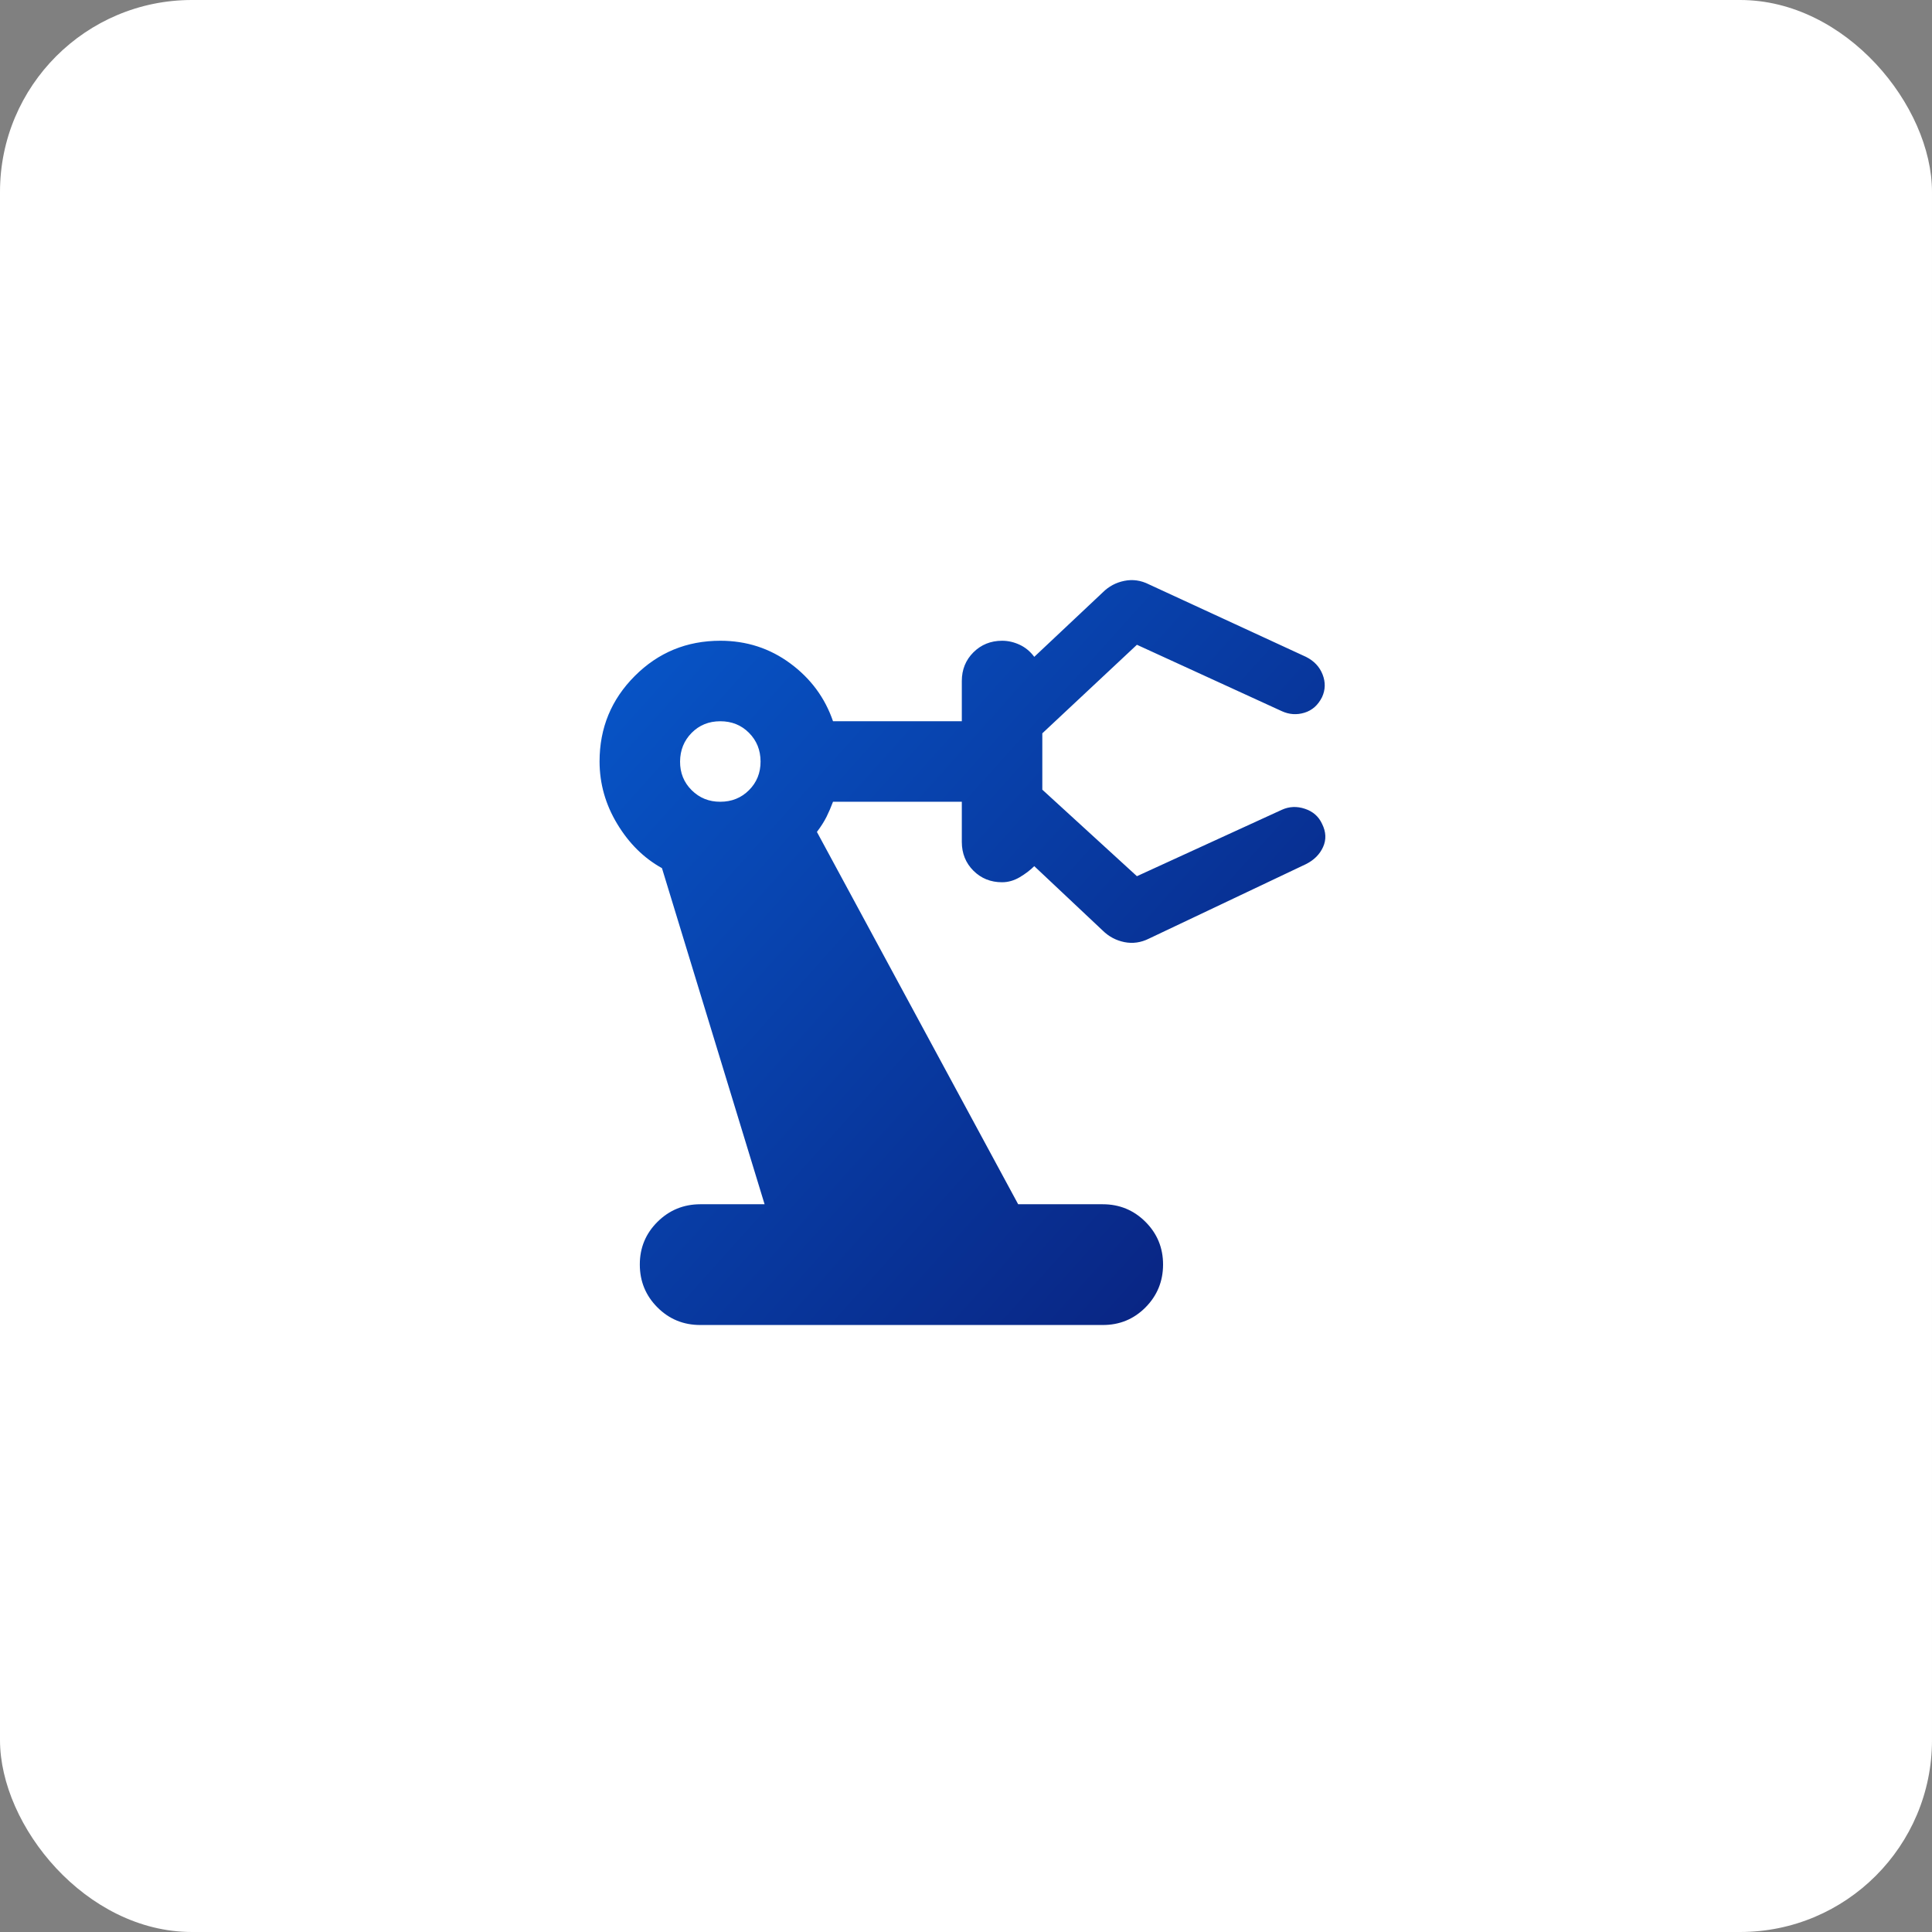
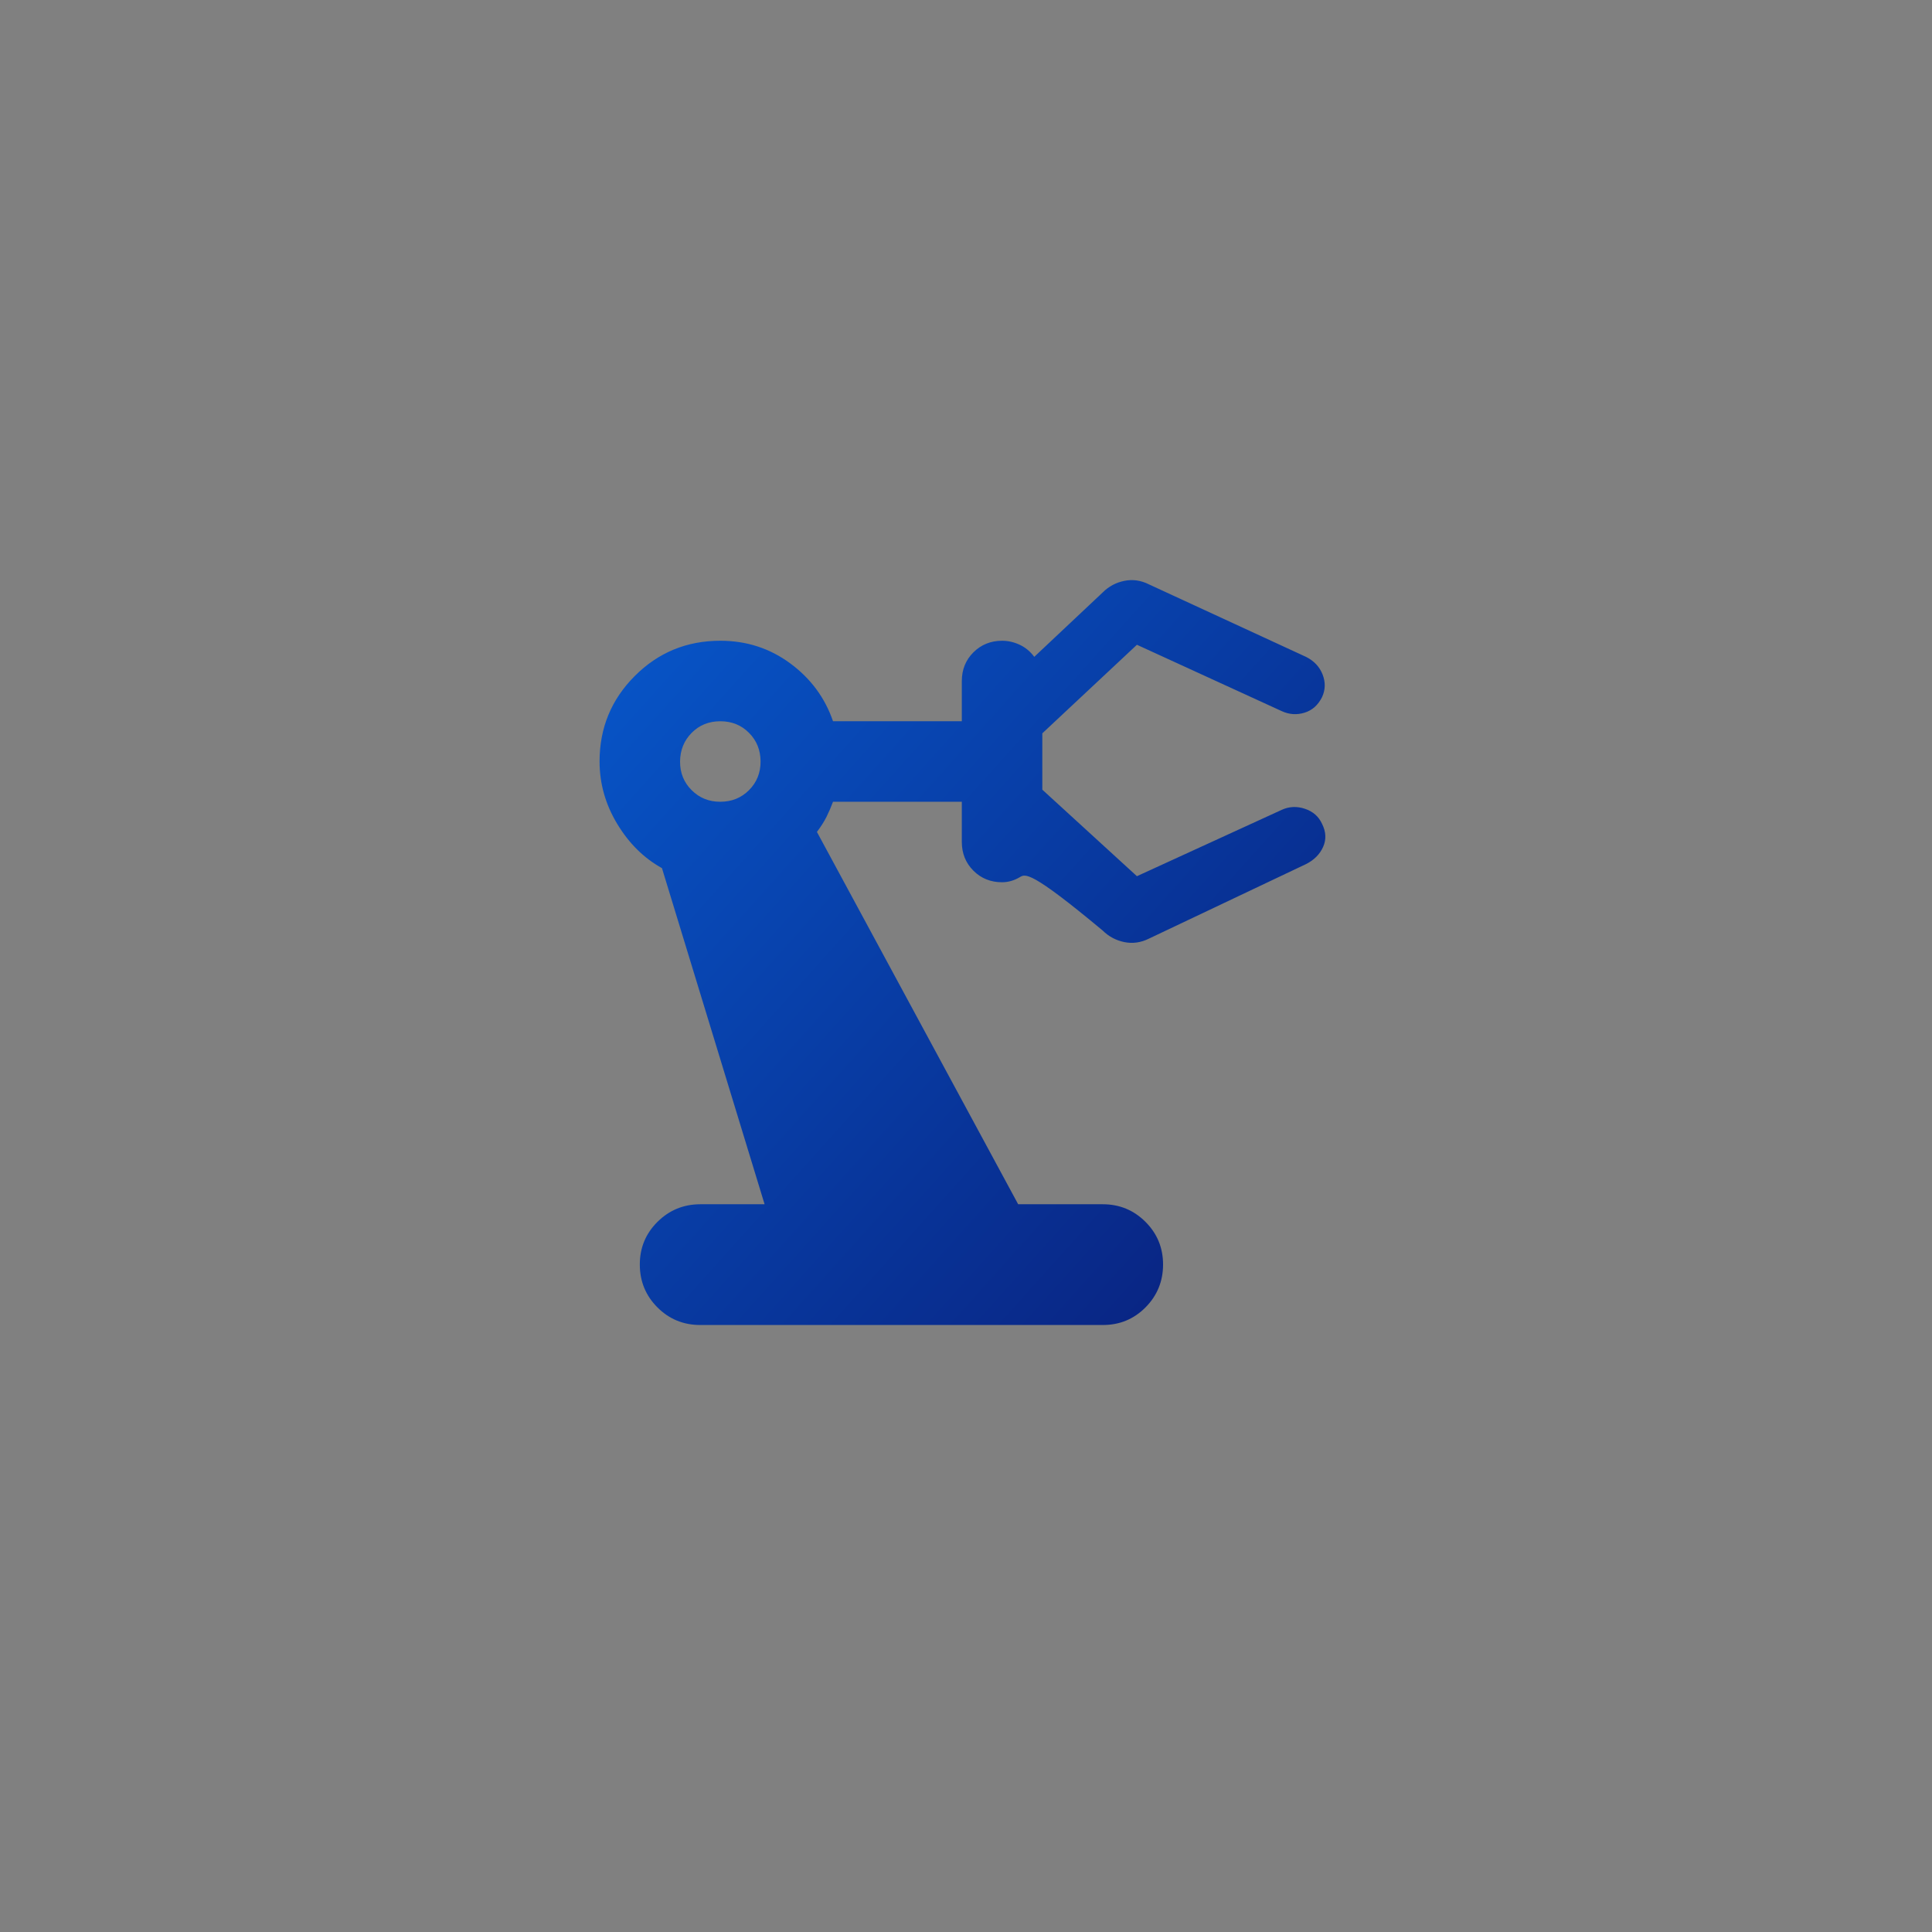
<svg xmlns="http://www.w3.org/2000/svg" width="60" height="60" viewBox="0 0 60 60" fill="none">
  <rect x="0" y="0" width="60" height="60" fill="#808080" stroke="none" />
-   <rect width="60" height="60" rx="5.96" fill="white" />
-   <path d="M21.745 41.149C21.224 41.149 20.782 40.967 20.418 40.603C20.053 40.238 19.871 39.795 19.87 39.274C19.869 38.752 20.052 38.31 20.418 37.946C20.784 37.583 21.226 37.401 21.745 37.399H23.745L20.558 26.961C19.995 26.649 19.532 26.191 19.168 25.586C18.803 24.982 18.621 24.336 18.62 23.649C18.62 22.607 18.985 21.722 19.714 20.993C20.443 20.263 21.328 19.899 22.37 19.899C23.183 19.899 23.907 20.133 24.543 20.603C25.178 21.072 25.621 21.671 25.87 22.399H29.87V21.149C29.87 20.795 29.99 20.498 30.23 20.259C30.47 20.02 30.767 19.9 31.12 19.899C31.308 19.899 31.49 19.941 31.668 20.024C31.845 20.107 31.996 20.232 32.12 20.399L34.245 18.399C34.433 18.211 34.657 18.091 34.918 18.039C35.178 17.986 35.434 18.023 35.683 18.149L40.558 20.399C40.808 20.524 40.98 20.706 41.074 20.946C41.168 21.186 41.163 21.421 41.058 21.649C40.933 21.899 40.751 22.061 40.511 22.134C40.272 22.207 40.038 22.191 39.808 22.086L35.308 20.024L32.37 22.774V24.524L35.308 27.211L39.808 25.149C40.037 25.045 40.276 25.034 40.526 25.118C40.776 25.201 40.953 25.357 41.058 25.586C41.183 25.836 41.193 26.076 41.089 26.305C40.985 26.534 40.808 26.711 40.558 26.836L35.683 29.149C35.433 29.274 35.178 29.31 34.918 29.258C34.658 29.205 34.434 29.085 34.245 28.899L32.12 26.899C31.995 27.024 31.844 27.138 31.668 27.243C31.491 27.347 31.308 27.399 31.12 27.399C30.766 27.399 30.469 27.279 30.23 27.04C29.991 26.801 29.871 26.504 29.87 26.149V24.899H25.87C25.808 25.066 25.74 25.222 25.668 25.368C25.595 25.513 25.496 25.67 25.37 25.836L31.62 37.399H34.245C34.766 37.399 35.209 37.581 35.574 37.946C35.939 38.311 36.121 38.754 36.12 39.274C36.119 39.794 35.937 40.237 35.574 40.603C35.211 40.968 34.768 41.151 34.245 41.149H21.745ZM22.37 24.899C22.724 24.899 23.021 24.779 23.261 24.539C23.501 24.299 23.621 24.002 23.62 23.649C23.619 23.296 23.5 22.999 23.261 22.759C23.023 22.519 22.726 22.399 22.37 22.399C22.014 22.399 21.718 22.519 21.48 22.759C21.243 22.999 21.123 23.296 21.12 23.649C21.118 24.002 21.238 24.299 21.48 24.54C21.723 24.781 22.019 24.901 22.37 24.899Z" fill="url(#paint0_linear_4997_4855)" />
+   <path d="M21.745 41.149C21.224 41.149 20.782 40.967 20.418 40.603C20.053 40.238 19.871 39.795 19.87 39.274C19.869 38.752 20.052 38.31 20.418 37.946C20.784 37.583 21.226 37.401 21.745 37.399H23.745L20.558 26.961C19.995 26.649 19.532 26.191 19.168 25.586C18.803 24.982 18.621 24.336 18.62 23.649C18.62 22.607 18.985 21.722 19.714 20.993C20.443 20.263 21.328 19.899 22.37 19.899C23.183 19.899 23.907 20.133 24.543 20.603C25.178 21.072 25.621 21.671 25.87 22.399H29.87V21.149C29.87 20.795 29.99 20.498 30.23 20.259C30.47 20.02 30.767 19.9 31.12 19.899C31.308 19.899 31.49 19.941 31.668 20.024C31.845 20.107 31.996 20.232 32.12 20.399L34.245 18.399C34.433 18.211 34.657 18.091 34.918 18.039C35.178 17.986 35.434 18.023 35.683 18.149L40.558 20.399C40.808 20.524 40.98 20.706 41.074 20.946C41.168 21.186 41.163 21.421 41.058 21.649C40.933 21.899 40.751 22.061 40.511 22.134C40.272 22.207 40.038 22.191 39.808 22.086L35.308 20.024L32.37 22.774V24.524L35.308 27.211L39.808 25.149C40.037 25.045 40.276 25.034 40.526 25.118C40.776 25.201 40.953 25.357 41.058 25.586C41.183 25.836 41.193 26.076 41.089 26.305C40.985 26.534 40.808 26.711 40.558 26.836L35.683 29.149C35.433 29.274 35.178 29.31 34.918 29.258C34.658 29.205 34.434 29.085 34.245 28.899C31.995 27.024 31.844 27.138 31.668 27.243C31.491 27.347 31.308 27.399 31.12 27.399C30.766 27.399 30.469 27.279 30.23 27.04C29.991 26.801 29.871 26.504 29.87 26.149V24.899H25.87C25.808 25.066 25.74 25.222 25.668 25.368C25.595 25.513 25.496 25.67 25.37 25.836L31.62 37.399H34.245C34.766 37.399 35.209 37.581 35.574 37.946C35.939 38.311 36.121 38.754 36.12 39.274C36.119 39.794 35.937 40.237 35.574 40.603C35.211 40.968 34.768 41.151 34.245 41.149H21.745ZM22.37 24.899C22.724 24.899 23.021 24.779 23.261 24.539C23.501 24.299 23.621 24.002 23.62 23.649C23.619 23.296 23.5 22.999 23.261 22.759C23.023 22.519 22.726 22.399 22.37 22.399C22.014 22.399 21.718 22.519 21.48 22.759C21.243 22.999 21.123 23.296 21.12 23.649C21.118 24.002 21.238 24.299 21.48 24.54C21.723 24.781 22.019 24.901 22.37 24.899Z" fill="url(#paint0_linear_4997_4855)" />
  <defs>
    <linearGradient id="paint0_linear_4997_4855" x1="18.62" y1="18.016" x2="40.877" y2="38.022" gradientUnits="userSpaceOnUse">
      <stop stop-color="#0758CC" />
      <stop offset="1" stop-color="#09227F" />
    </linearGradient>
  </defs>
</svg>